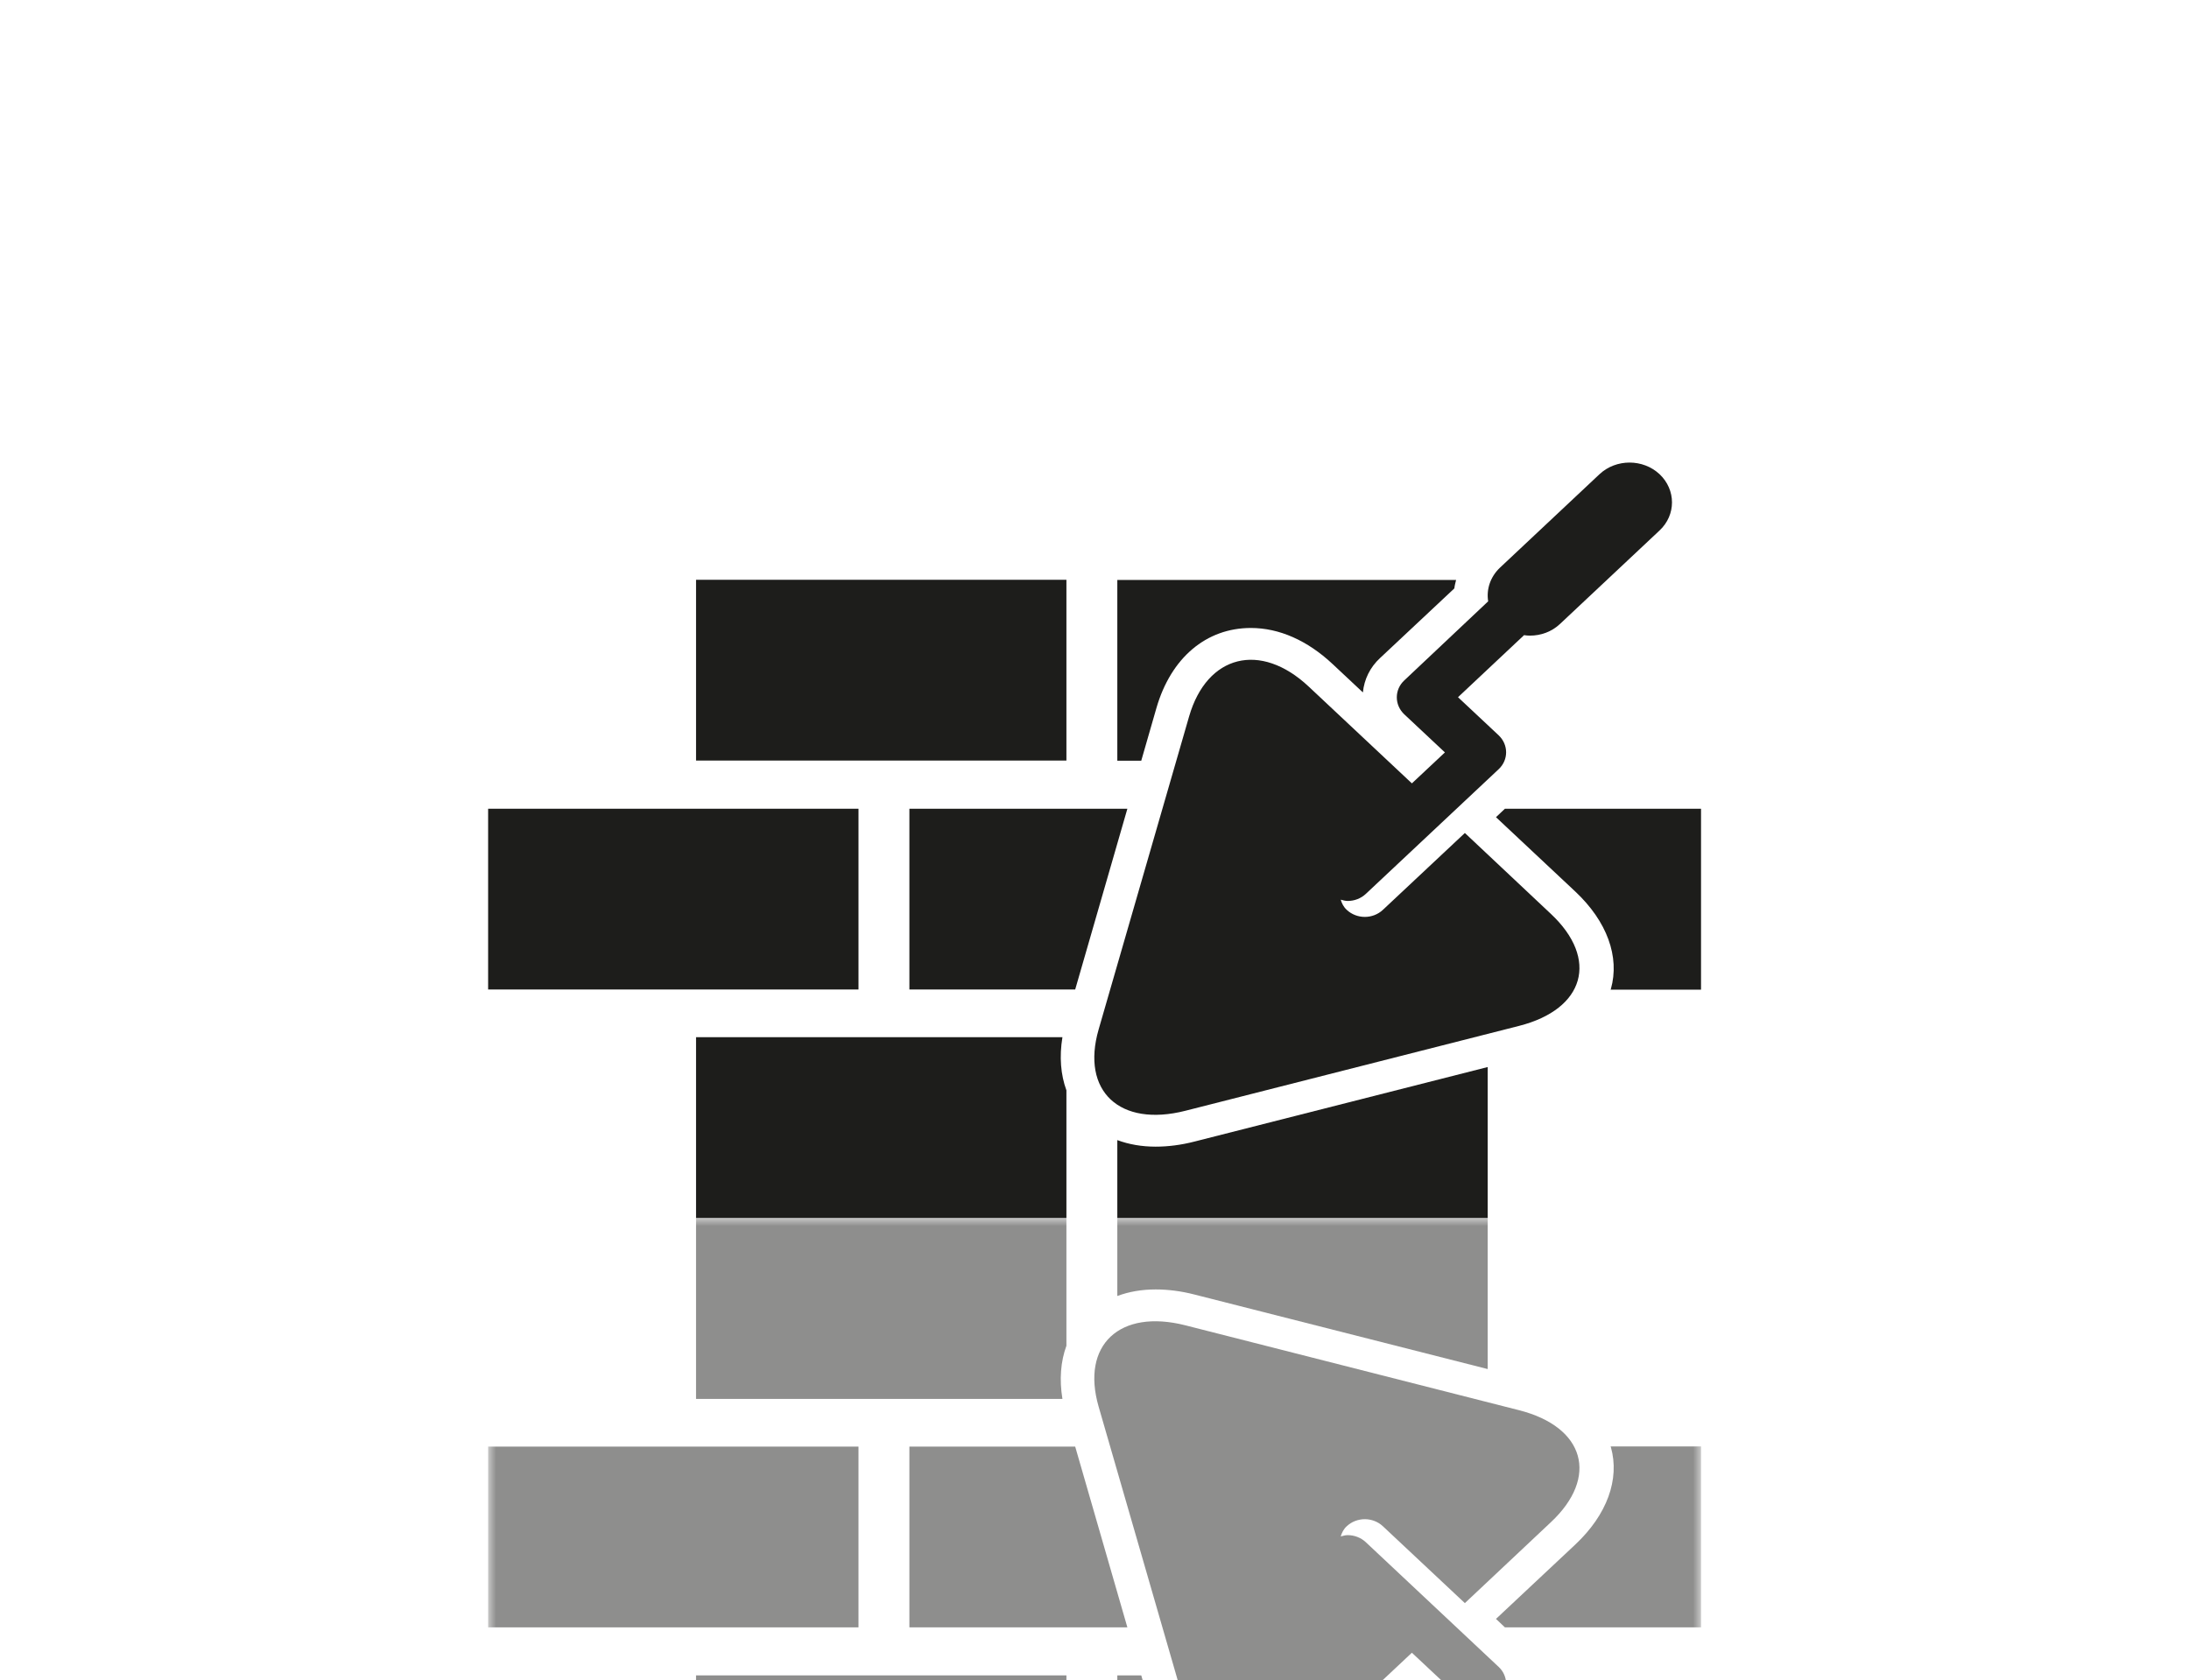
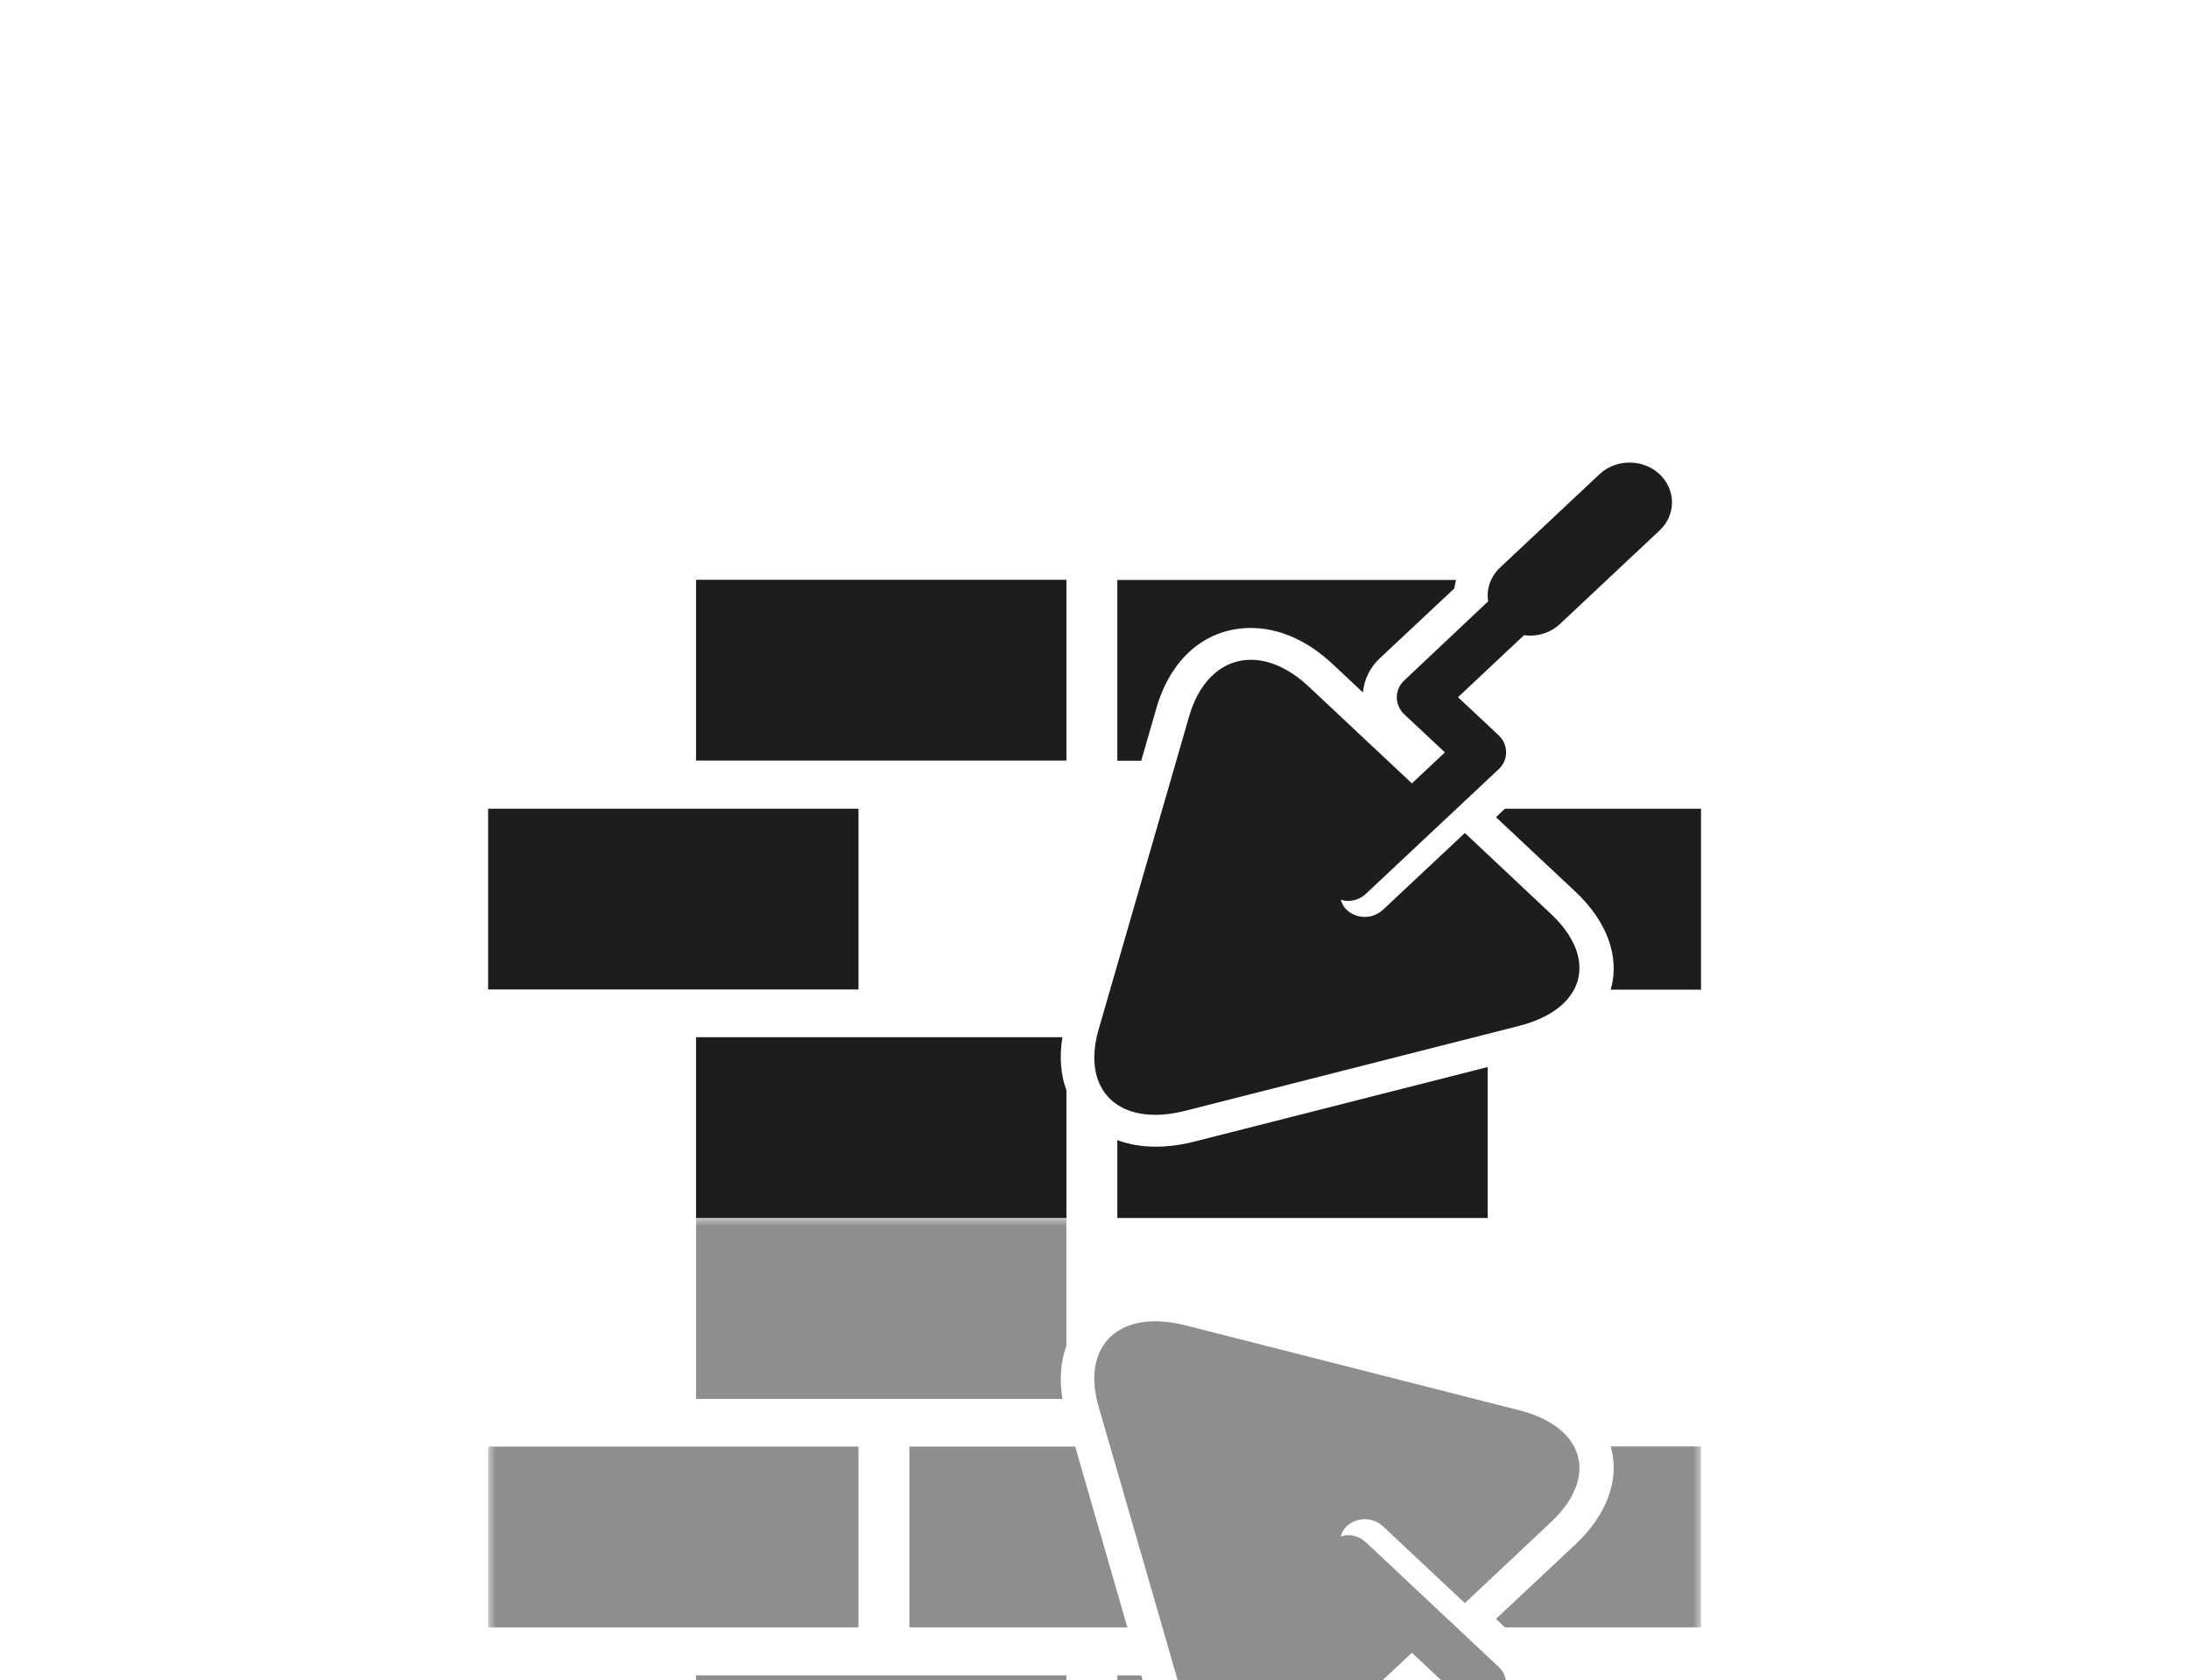
<svg xmlns="http://www.w3.org/2000/svg" version="1.1" id="Vrstva_1" x="0px" y="0px" viewBox="0 0 137.18 105.32" style="enable-background:new 0 0 137.18 105.32;" xml:space="preserve">
  <style type="text/css">
	.st0{fill:#FFFFFF;}
	.st1{fill:#E20613;}
	.st2{fill:#1D1D1B;}
	.st3{fill:#12100B;}
	.st4{filter:url(#Adobe_OpacityMaskFilter);}
	.st5{fill:url(#SVGID_2_);}
	.st6{opacity:0.5;mask:url(#SVGID_1_);}
	.st7{filter:url(#Adobe_OpacityMaskFilter_1_);}
	.st8{fill:url(#SVGID_4_);}
	.st9{opacity:0.5;mask:url(#SVGID_3_);}
	.st10{filter:url(#Adobe_OpacityMaskFilter_2_);}
	.st11{fill:url(#SVGID_6_);}
	.st12{opacity:0.5;mask:url(#SVGID_5_);}
	.st13{filter:url(#Adobe_OpacityMaskFilter_3_);}
	.st14{fill:url(#SVGID_8_);}
	.st15{opacity:0.5;mask:url(#SVGID_7_);}
	.st16{filter:url(#Adobe_OpacityMaskFilter_4_);}
	.st17{fill:url(#SVGID_10_);}
	.st18{opacity:0.5;mask:url(#SVGID_9_);}
</style>
  <g>
    <g>
      <g>
        <path class="st2" d="M72.47,44.38c0.91-3.15,3.12-5.02,5.92-5.02c1.77,0,3.54,0.78,5.12,2.26l1.9,1.78     c0.08-0.82,0.45-1.58,1.08-2.16l4.65-4.36c0.02-0.18,0.07-0.36,0.11-0.53H70.02v11.33h1.5L72.47,44.38z" />
        <rect x="43.62" y="36.34" class="st2" width="23.21" height="11.33" />
-         <polygon class="st2" points="56.99,50.69 56.99,62.02 67.38,62.02 70.65,50.69    " />
        <path class="st2" d="M66.58,65.01H43.62v11.33h23.21v-8C66.47,67.36,66.38,66.23,66.58,65.01z" />
        <rect x="30.59" y="50.69" class="st2" width="23.21" height="11.33" />
        <path class="st2" d="M94.31,50.69l-0.56,0.53l4.97,4.66c1.99,1.87,2.8,4.09,2.23,6.11c0,0.01-0.01,0.02-0.02,0.04h5.67V50.69     H94.31z" />
        <path class="st2" d="M72.42,71.87c-0.87,0-1.67-0.14-2.4-0.41v4.88h23.21v-9.46l-18.37,4.67C74.01,71.77,73.19,71.87,72.42,71.87     z" />
        <path class="st2" d="M91.8,52.21l-5.14,4.82c-0.31,0.29-0.72,0.44-1.13,0.44c-0.41,0-0.82-0.15-1.13-0.44     c-0.2-0.18-0.31-0.41-0.38-0.64c0.15,0.04,0.29,0.08,0.44,0.08c0.41,0,0.82-0.15,1.13-0.44l8.33-7.82c0.62-0.58,0.62-1.53,0-2.12     l-2.55-2.39l4.14-3.89c0.12,0.02,0.25,0.03,0.37,0.03c0.68,0,1.36-0.24,1.88-0.73l6.24-5.86c1.04-0.97,1.04-2.55,0-3.53     c-1.04-0.97-2.72-0.97-3.76,0l-6.24,5.86c-0.61,0.58-0.86,1.36-0.74,2.11L88,42.65c-0.62,0.58-0.62,1.53,0,2.12l2.55,2.39     l-2.07,1.94l-6.47-6.07c-3.02-2.83-6.37-1.99-7.49,1.87l-5.67,19.62c-1.12,3.87,1.32,6.15,5.44,5.1l20.91-5.32     c4.12-1.05,5.01-4.19,1.99-7.02L91.8,52.21z" />
      </g>
      <defs>
        <filter id="Adobe_OpacityMaskFilter" filterUnits="userSpaceOnUse" x="30.59" y="76.35" width="76.01" height="47.35">
          <feColorMatrix type="matrix" values="1 0 0 0 0  0 1 0 0 0  0 0 1 0 0  0 0 0 1 0" />
        </filter>
      </defs>
      <mask maskUnits="userSpaceOnUse" x="30.59" y="76.35" width="76.01" height="47.35" id="SVGID_1_">
        <g class="st4">
          <linearGradient id="SVGID_2_" gradientUnits="userSpaceOnUse" x1="70.653" y1="118.856" x2="70.653" y2="76.345">
            <stop offset="0" style="stop-color:#000000" />
            <stop offset="0.373" style="stop-color:#020202" />
            <stop offset="0.507" style="stop-color:#090909" />
            <stop offset="0.603" style="stop-color:#141414" />
            <stop offset="0.68" style="stop-color:#252525" />
            <stop offset="0.746" style="stop-color:#3B3B3B" />
            <stop offset="0.805" style="stop-color:#575757" />
            <stop offset="0.858" style="stop-color:#777777" />
            <stop offset="0.907" style="stop-color:#9D9D9D" />
            <stop offset="0.952" style="stop-color:#C8C8C8" />
            <stop offset="0.993" style="stop-color:#F6F6F6" />
            <stop offset="1" style="stop-color:#FFFFFF" />
          </linearGradient>
          <rect x="13.44" y="76.35" class="st5" width="114.43" height="42.51" />
        </g>
      </mask>
      <g class="st6">
-         <path class="st2" d="M72.47,108.31c0.91,3.15,3.12,5.02,5.92,5.02c1.77,0,3.54-0.78,5.12-2.26l1.9-1.78     c0.08,0.82,0.45,1.58,1.08,2.16l4.65,4.36c0.02,0.18,0.07,0.35,0.11,0.53H70.02v-11.33h1.5L72.47,108.31z" />
+         <path class="st2" d="M72.47,108.31c0.91,3.15,3.12,5.02,5.92,5.02c1.77,0,3.54-0.78,5.12-2.26l1.9-1.78     c0.08,0.82,0.45,1.58,1.08,2.16l4.65,4.36c0.02,0.18,0.07,0.35,0.11,0.53H70.02v-11.33h1.5L72.47,108.31" />
        <rect x="43.62" y="105.01" class="st2" width="23.21" height="11.33" />
        <polygon class="st2" points="56.99,102 56.99,90.67 67.38,90.67 70.65,102    " />
        <path class="st2" d="M66.58,87.68H43.62V76.35h23.21v8C66.47,85.33,66.38,86.46,66.58,87.68z" />
        <rect x="30.59" y="90.67" class="st2" width="23.21" height="11.33" />
        <path class="st2" d="M94.31,102l-0.56-0.53l4.97-4.66c1.99-1.87,2.8-4.09,2.23-6.11c0-0.01-0.01-0.03-0.02-0.04h5.67V102H94.31z" />
-         <path class="st2" d="M72.42,80.82c-0.87,0-1.67,0.14-2.4,0.41v-4.88h23.21v9.46l-18.37-4.67C74.01,80.92,73.19,80.82,72.42,80.82     z" />
        <g>
          <path class="st2" d="M91.8,100.48l-5.14-4.82c-0.31-0.29-0.72-0.44-1.13-0.44c-0.41,0-0.82,0.15-1.13,0.44      c-0.2,0.18-0.31,0.41-0.38,0.64c0.15-0.04,0.29-0.08,0.44-0.08c0.41,0,0.82,0.15,1.13,0.44l8.33,7.82      c0.62,0.58,0.62,1.53,0,2.12l-2.55,2.39l4.14,3.89c0.12-0.02,0.25-0.03,0.37-0.03c0.68,0,1.36,0.24,1.88,0.73l6.24,5.86      c1.04,0.97,1.04,2.55,0,3.53c-1.04,0.97-2.72,0.97-3.76,0l-6.24-5.86c-0.61-0.58-0.86-1.36-0.74-2.11L88,110.04      c-0.62-0.58-0.62-1.53,0-2.12l2.55-2.39l-2.07-1.94l-6.47,6.07c-3.02,2.83-6.37,1.99-7.49-1.87l-5.67-19.62      c-1.12-3.87,1.32-6.15,5.44-5.1l20.91,5.32c4.12,1.05,5.01,4.19,1.99,7.02L91.8,100.48z" />
        </g>
      </g>
    </g>
  </g>
</svg>